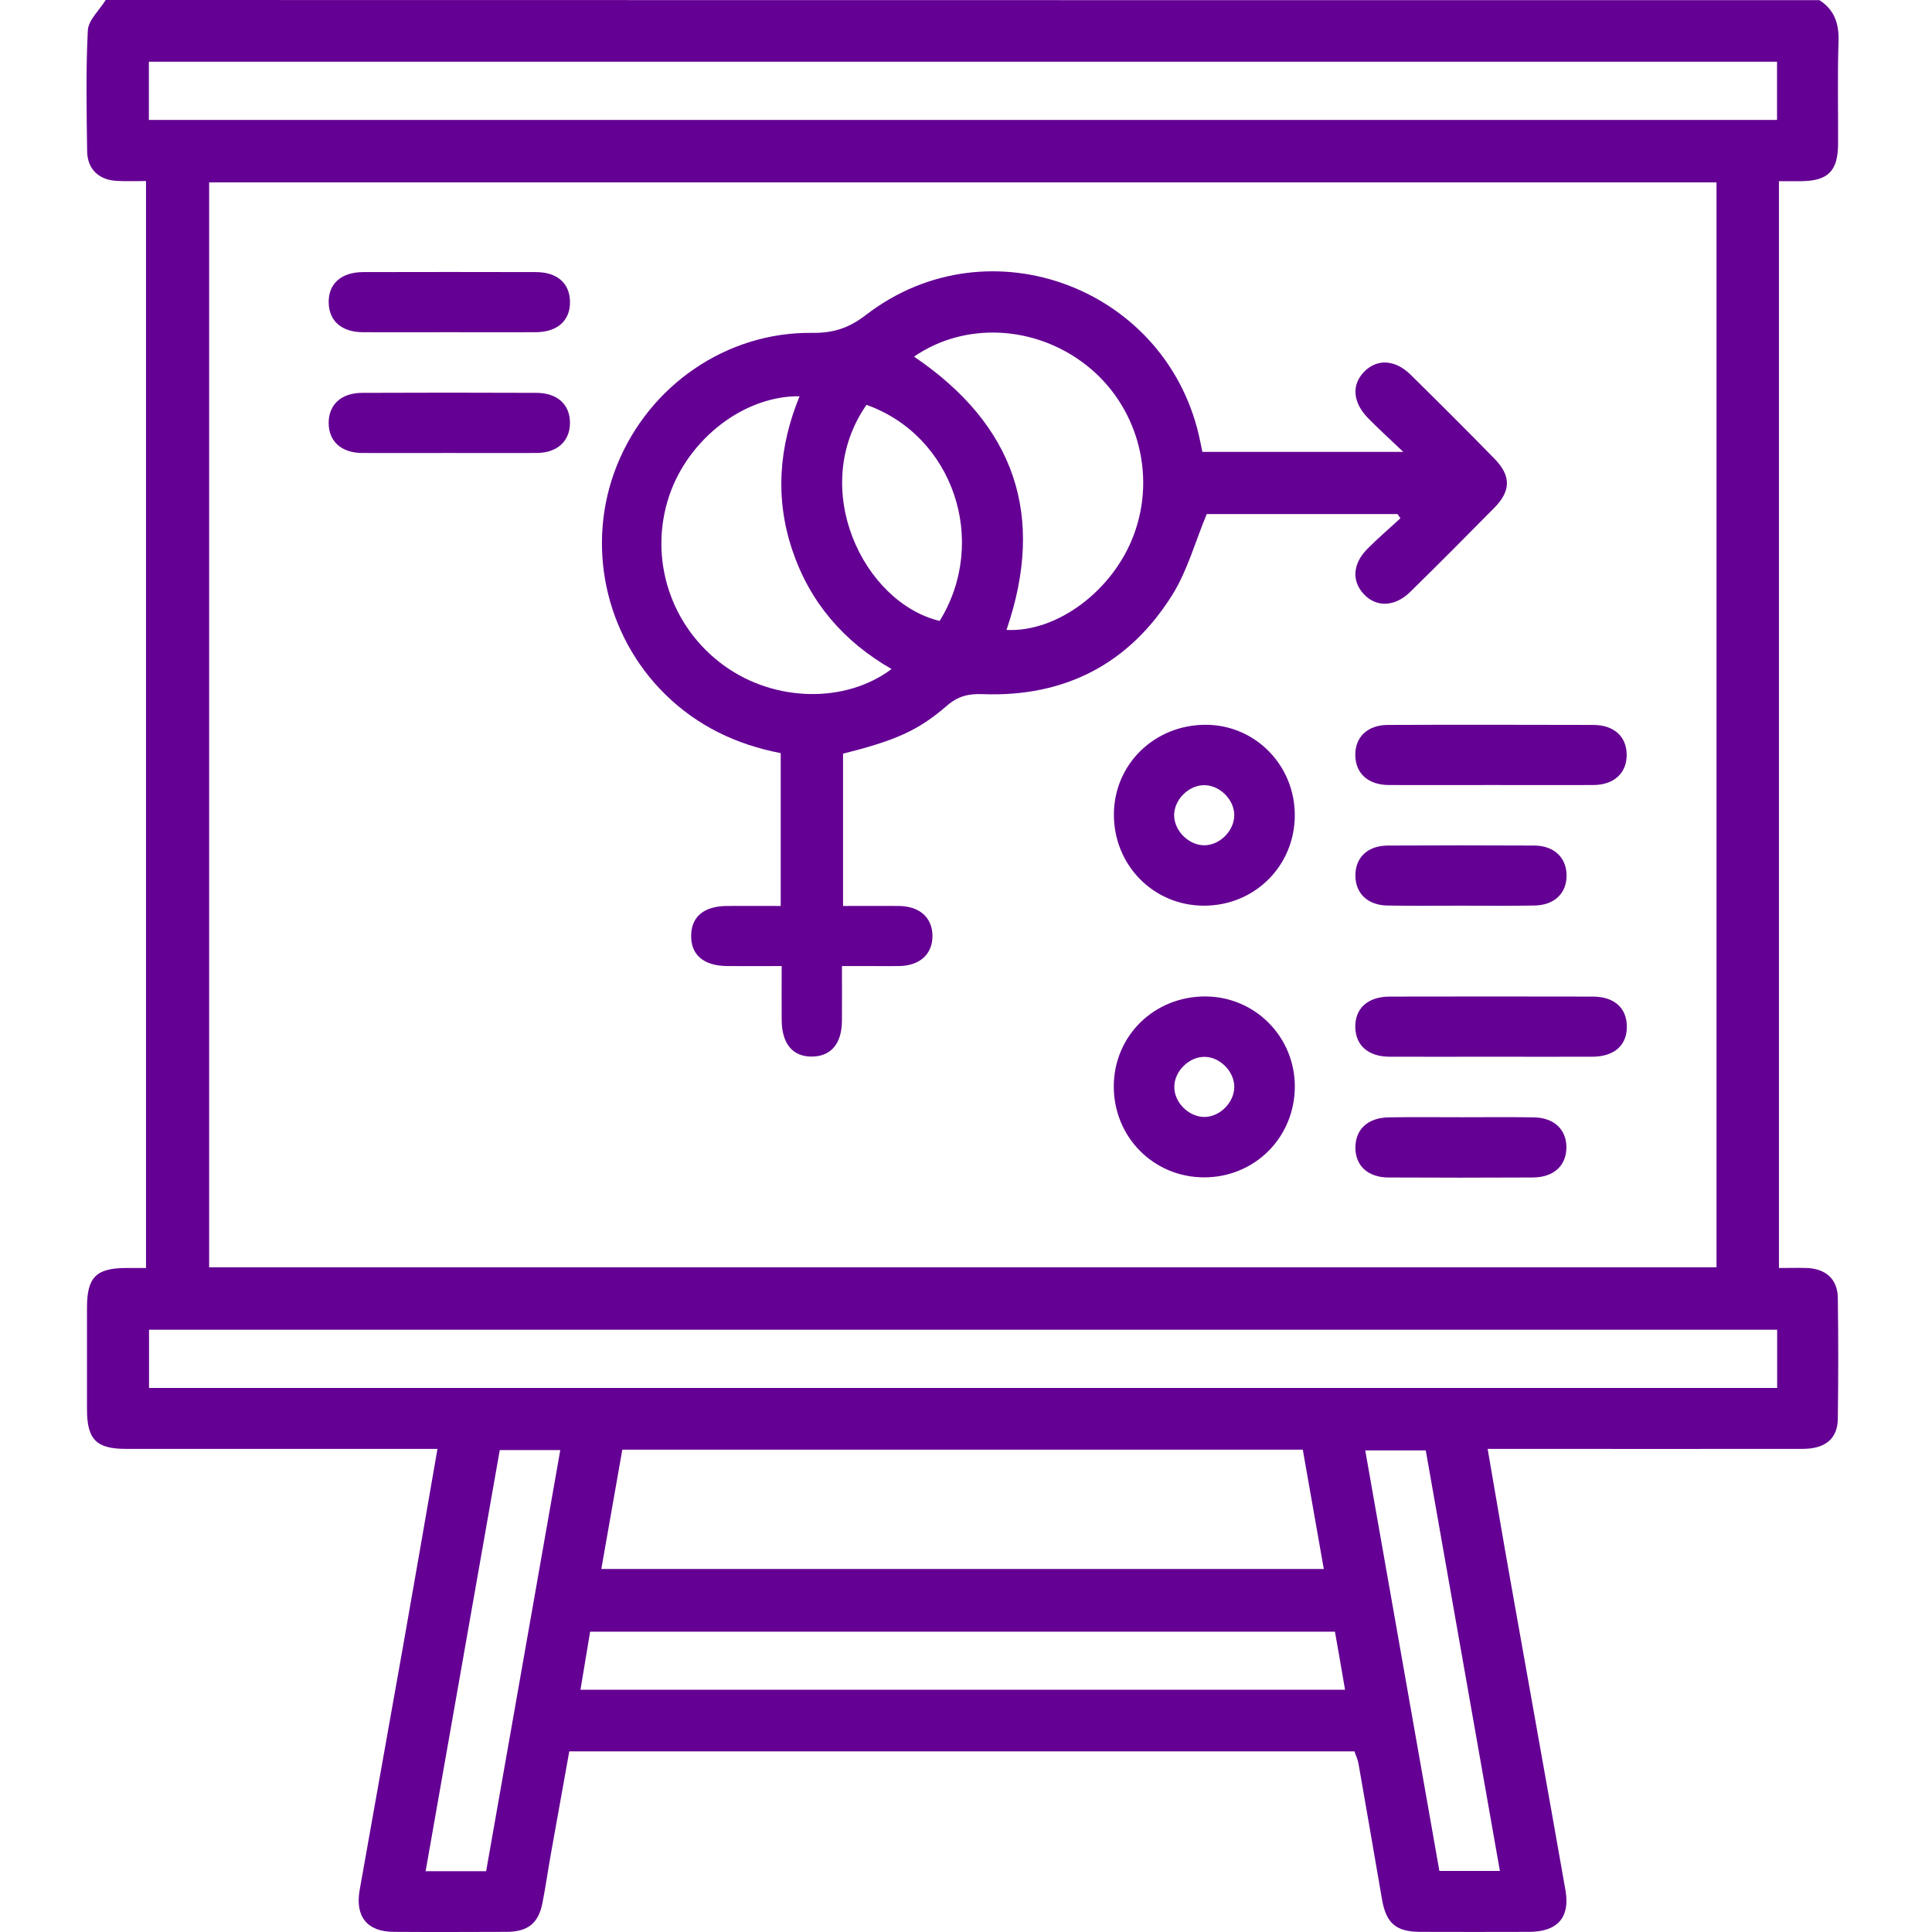
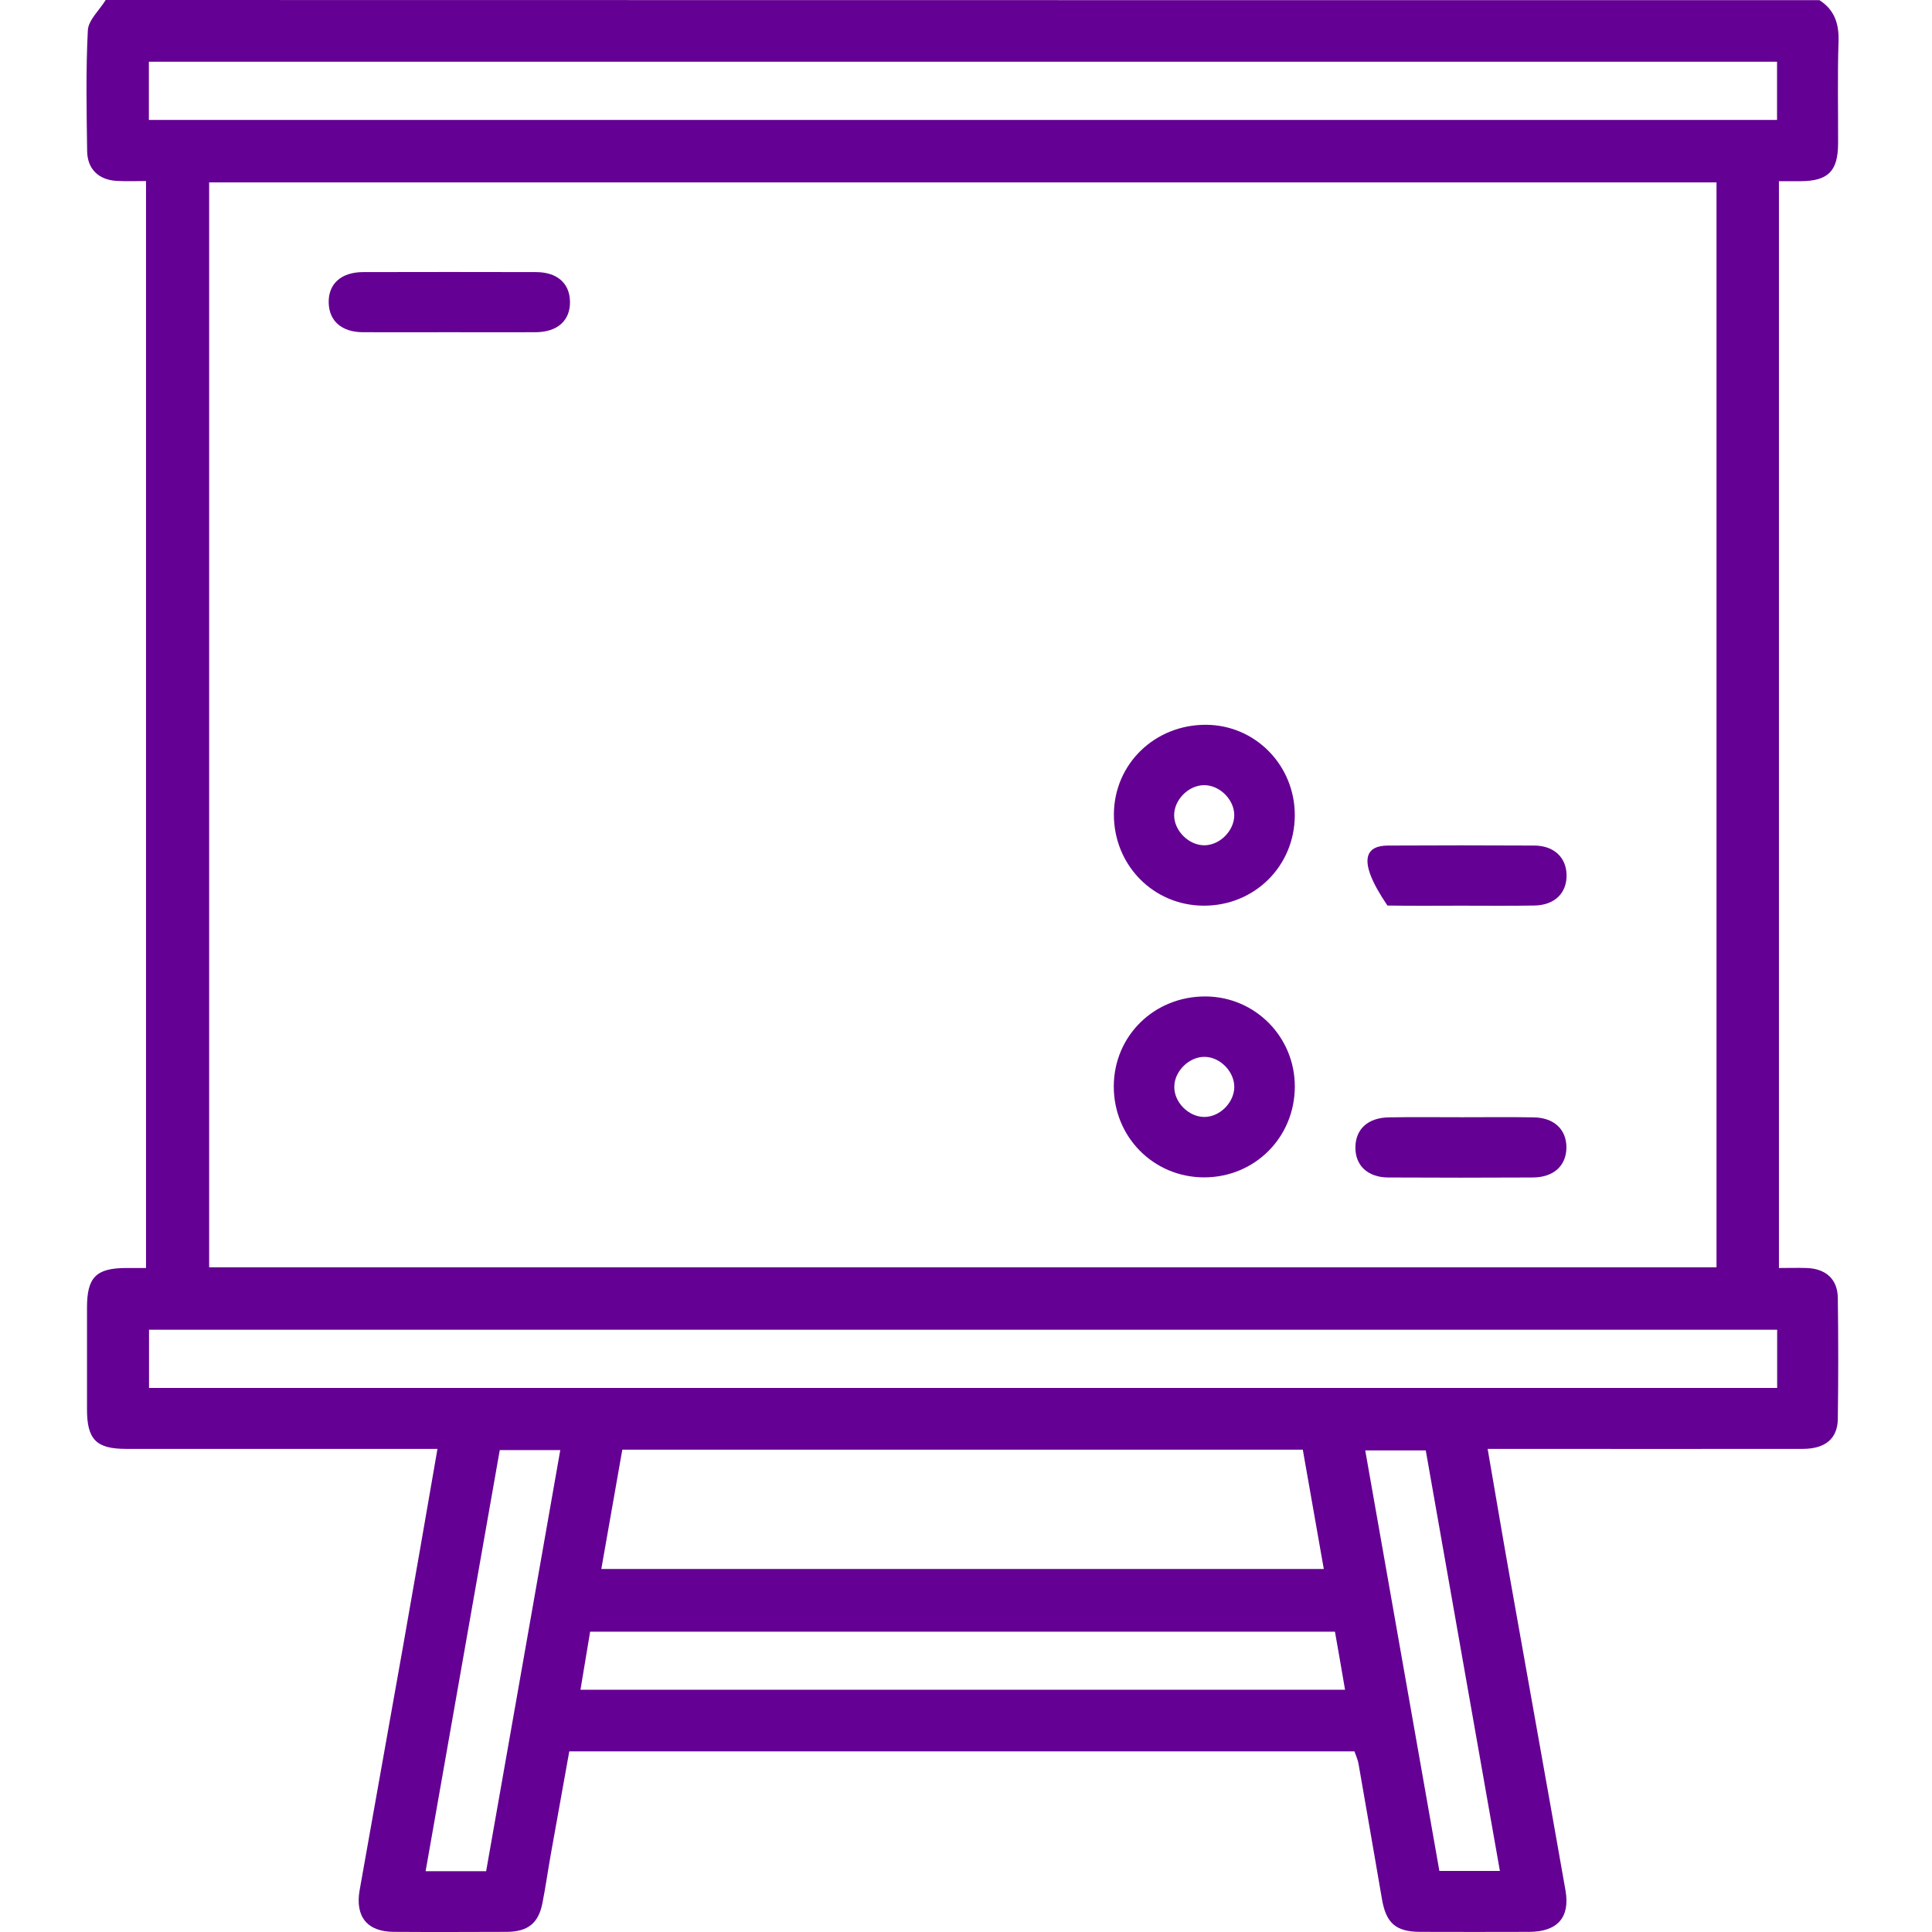
<svg xmlns="http://www.w3.org/2000/svg" width="67" height="67" viewBox="0 0 67 67" fill="none">
  <path d="M63.096 0.005C63.625 0.345 63.781 0.832 63.758 1.451C63.72 2.628 63.748 3.805 63.743 4.983C63.739 5.933 63.398 6.278 62.448 6.283C62.212 6.283 61.975 6.283 61.692 6.283C61.692 18.848 61.692 31.37 61.692 43.973C62.013 43.973 62.335 43.963 62.651 43.973C63.323 43.996 63.729 44.365 63.734 45.018C63.753 46.412 63.753 47.807 63.734 49.206C63.725 49.896 63.294 50.246 62.514 50.246C59.134 50.251 55.755 50.246 52.374 50.246C52.138 50.246 51.897 50.246 51.59 50.246C51.864 51.825 52.119 53.356 52.393 54.888C53.022 58.443 53.665 61.998 54.289 65.553C54.455 66.493 54.015 66.99 53.036 66.995C51.769 66.999 50.507 66.999 49.24 66.995C48.408 66.99 48.068 66.692 47.926 65.865C47.657 64.3 47.387 62.735 47.113 61.171C47.089 61.024 47.023 60.887 46.971 60.736C37.904 60.736 28.856 60.736 19.742 60.736C19.529 61.917 19.317 63.09 19.109 64.262C19.005 64.839 18.924 65.425 18.811 65.997C18.674 66.697 18.305 66.99 17.577 66.995C16.268 66.999 14.958 67.004 13.653 66.995C12.736 66.99 12.311 66.47 12.472 65.548C12.968 62.74 13.474 59.937 13.97 57.134C14.372 54.864 14.764 52.595 15.171 50.246C14.906 50.246 14.675 50.246 14.443 50.246C11.087 50.246 7.726 50.246 4.369 50.246C3.339 50.246 3.017 49.92 3.017 48.875C3.017 47.698 3.017 46.521 3.017 45.344C3.017 44.294 3.334 43.978 4.369 43.973C4.587 43.973 4.799 43.973 5.064 43.973C5.064 31.417 5.064 18.89 5.064 6.278C4.728 6.278 4.388 6.292 4.048 6.273C3.424 6.24 3.027 5.862 3.022 5.238C3.003 3.843 2.975 2.444 3.046 1.054C3.064 0.695 3.452 0.35 3.665 0C23.482 0.005 43.289 0.005 63.096 0.005ZM59.527 43.949C59.527 31.365 59.527 18.857 59.527 6.325C42.078 6.325 24.668 6.325 7.253 6.325C7.253 18.89 7.253 31.417 7.253 43.949C24.696 43.949 42.093 43.949 59.527 43.949ZM61.626 2.141C42.769 2.141 23.959 2.141 5.163 2.141C5.163 2.851 5.163 3.512 5.163 4.16C24.006 4.16 42.802 4.16 61.626 4.16C61.626 3.484 61.626 2.836 61.626 2.141ZM61.63 46.114C42.769 46.114 23.959 46.114 5.168 46.114C5.168 46.823 5.168 47.485 5.168 48.133C24.016 48.133 42.806 48.133 61.63 48.133C61.63 47.447 61.63 46.804 61.63 46.114ZM20.853 54.411C29.216 54.411 37.54 54.411 45.908 54.411C45.662 53.007 45.421 51.641 45.18 50.274C37.285 50.274 29.461 50.274 21.581 50.274C21.34 51.655 21.099 53.016 20.853 54.411ZM20.13 58.599C28.984 58.599 37.781 58.599 46.645 58.599C46.527 57.904 46.413 57.252 46.295 56.585C37.658 56.585 29.064 56.585 20.465 56.585C20.352 57.28 20.243 57.918 20.13 58.599ZM52.015 64.882C51.155 59.998 50.299 55.148 49.444 50.298C48.725 50.298 48.063 50.298 47.345 50.298C48.205 55.181 49.056 60.017 49.916 64.882C50.602 64.882 51.268 64.882 52.015 64.882ZM16.859 64.891C17.719 59.998 18.575 55.167 19.43 50.288C18.698 50.288 18.031 50.288 17.331 50.288C16.471 55.162 15.62 60.008 14.76 64.891C15.502 64.891 16.149 64.891 16.859 64.891Z" fill="#640093" />
-   <path d="M48.466 17.827C46.23 17.827 43.989 17.827 41.848 17.827C41.446 18.796 41.181 19.779 40.666 20.611C39.163 23.027 36.922 24.18 34.072 24.072C33.589 24.053 33.221 24.142 32.838 24.473C31.831 25.348 31.032 25.683 29.236 26.137C29.236 27.863 29.236 29.598 29.236 31.418C29.883 31.418 30.526 31.413 31.174 31.418C31.897 31.427 32.332 31.824 32.337 32.453C32.341 33.086 31.902 33.488 31.188 33.502C30.862 33.507 30.536 33.502 30.205 33.502C29.902 33.502 29.6 33.502 29.198 33.502C29.198 34.155 29.203 34.774 29.198 35.398C29.193 36.187 28.824 36.627 28.172 36.641C27.496 36.655 27.113 36.202 27.108 35.374C27.104 34.788 27.108 34.197 27.108 33.502C26.47 33.502 25.846 33.507 25.227 33.502C24.4 33.498 23.951 33.11 23.969 32.429C23.984 31.777 24.423 31.422 25.222 31.418C25.827 31.413 26.432 31.418 27.075 31.418C27.075 29.631 27.075 27.896 27.075 26.118C25.548 25.825 24.196 25.182 23.076 24.086C20.972 22.024 20.296 18.862 21.398 16.13C22.514 13.36 25.203 11.507 28.167 11.544C28.9 11.554 29.448 11.374 30.039 10.915C34.327 7.621 40.567 10.017 41.626 15.326C41.645 15.43 41.668 15.534 41.697 15.671C43.966 15.671 46.221 15.671 48.665 15.671C48.187 15.217 47.809 14.872 47.45 14.508C46.911 13.96 46.864 13.35 47.303 12.896C47.748 12.438 48.376 12.461 48.915 12.991C49.894 13.955 50.867 14.924 51.827 15.908C52.404 16.498 52.404 17.023 51.818 17.614C50.853 18.593 49.884 19.566 48.906 20.526C48.372 21.051 47.729 21.07 47.294 20.602C46.873 20.152 46.906 19.552 47.417 19.037C47.781 18.668 48.182 18.328 48.565 17.973C48.528 17.926 48.499 17.874 48.466 17.827ZM31.698 12.367C35.201 14.745 36.265 17.883 34.904 21.845C36.662 21.935 38.61 20.474 39.324 18.536C40.104 16.432 39.432 14.045 37.674 12.665C35.901 11.275 33.462 11.152 31.698 12.367ZM30.919 23.202C29.259 22.247 28.087 20.895 27.477 19.079C26.872 17.278 27.009 15.501 27.728 13.742C25.808 13.719 23.875 15.217 23.208 17.193C22.476 19.368 23.256 21.76 25.137 23.102C26.877 24.346 29.316 24.402 30.919 23.202ZM30.049 14.04C28.021 16.952 29.954 20.904 32.587 21.533C34.294 18.763 33.055 15.108 30.049 14.04Z" fill="#640093" />
  <path d="M44.902 28.284C44.893 30.042 43.498 31.418 41.735 31.408C39.99 31.399 38.615 29.99 38.629 28.227C38.643 26.487 40.052 25.126 41.829 25.135C43.541 25.145 44.911 26.549 44.902 28.284ZM41.773 29.314C42.316 29.305 42.808 28.799 42.803 28.26C42.798 27.721 42.288 27.22 41.749 27.229C41.21 27.234 40.709 27.745 40.718 28.284C40.728 28.823 41.234 29.319 41.773 29.314Z" fill="#640093" />
  <path d="M41.75 40.83C40.001 40.825 38.616 39.425 38.625 37.662C38.635 35.913 40.034 34.547 41.811 34.556C43.527 34.566 44.908 35.96 44.903 37.686C44.898 39.449 43.508 40.834 41.75 40.83ZM41.75 38.735C42.289 38.745 42.794 38.248 42.804 37.705C42.813 37.171 42.317 36.655 41.778 36.651C41.244 36.641 40.729 37.142 40.724 37.681C40.71 38.215 41.211 38.726 41.75 38.735Z" fill="#640093" />
-   <path d="M51.704 36.646C50.532 36.646 49.355 36.651 48.182 36.646C47.449 36.641 47.019 36.258 47 35.634C46.986 34.972 47.426 34.566 48.187 34.561C50.536 34.556 52.886 34.556 55.235 34.561C55.968 34.561 56.403 34.944 56.417 35.573C56.436 36.235 55.992 36.641 55.23 36.646C54.053 36.651 52.881 36.646 51.704 36.646Z" fill="#640093" />
-   <path d="M51.751 27.224C50.555 27.224 49.359 27.229 48.163 27.224C47.444 27.22 47.01 26.823 47 26.189C46.995 25.556 47.425 25.14 48.139 25.14C50.508 25.13 52.881 25.135 55.249 25.14C55.972 25.14 56.407 25.542 56.412 26.17C56.417 26.804 55.982 27.215 55.268 27.224C54.1 27.229 52.923 27.224 51.751 27.224Z" fill="#640093" />
-   <path d="M15.554 15.709C14.552 15.709 13.554 15.714 12.552 15.709C11.833 15.704 11.398 15.302 11.398 14.669C11.398 14.036 11.829 13.629 12.547 13.624C14.57 13.615 16.589 13.615 18.612 13.624C19.331 13.629 19.766 14.031 19.766 14.664C19.766 15.293 19.331 15.704 18.617 15.709C17.601 15.714 16.575 15.709 15.554 15.709Z" fill="#640093" />
  <path d="M15.583 11.521C14.581 11.521 13.583 11.525 12.581 11.521C11.848 11.516 11.418 11.133 11.399 10.509C11.38 9.847 11.825 9.441 12.586 9.436C14.585 9.431 16.585 9.431 18.584 9.436C19.317 9.436 19.752 9.819 19.766 10.448C19.785 11.105 19.341 11.516 18.58 11.521C17.582 11.525 16.585 11.521 15.583 11.521Z" fill="#640093" />
-   <path d="M50.658 31.408C49.812 31.408 48.961 31.418 48.115 31.403C47.439 31.394 47.018 30.992 47.004 30.392C46.99 29.749 47.416 29.328 48.125 29.323C49.822 29.314 51.514 29.314 53.211 29.323C53.887 29.328 54.313 29.73 54.327 30.335C54.341 30.973 53.911 31.394 53.202 31.403C52.351 31.418 51.505 31.408 50.658 31.408Z" fill="#640093" />
+   <path d="M50.658 31.408C49.812 31.408 48.961 31.418 48.115 31.403C46.99 29.749 47.416 29.328 48.125 29.323C49.822 29.314 51.514 29.314 53.211 29.323C53.887 29.328 54.313 29.73 54.327 30.335C54.341 30.973 53.911 31.394 53.202 31.403C52.351 31.418 51.505 31.408 50.658 31.408Z" fill="#640093" />
  <path d="M50.706 38.745C51.533 38.745 52.355 38.735 53.183 38.749C53.896 38.759 54.327 39.17 54.322 39.803C54.312 40.432 53.877 40.829 53.159 40.834C51.486 40.843 49.812 40.843 48.139 40.834C47.425 40.829 46.995 40.413 47.004 39.78C47.014 39.151 47.444 38.759 48.167 38.749C49.013 38.735 49.859 38.745 50.706 38.745Z" fill="#640093" />
</svg>